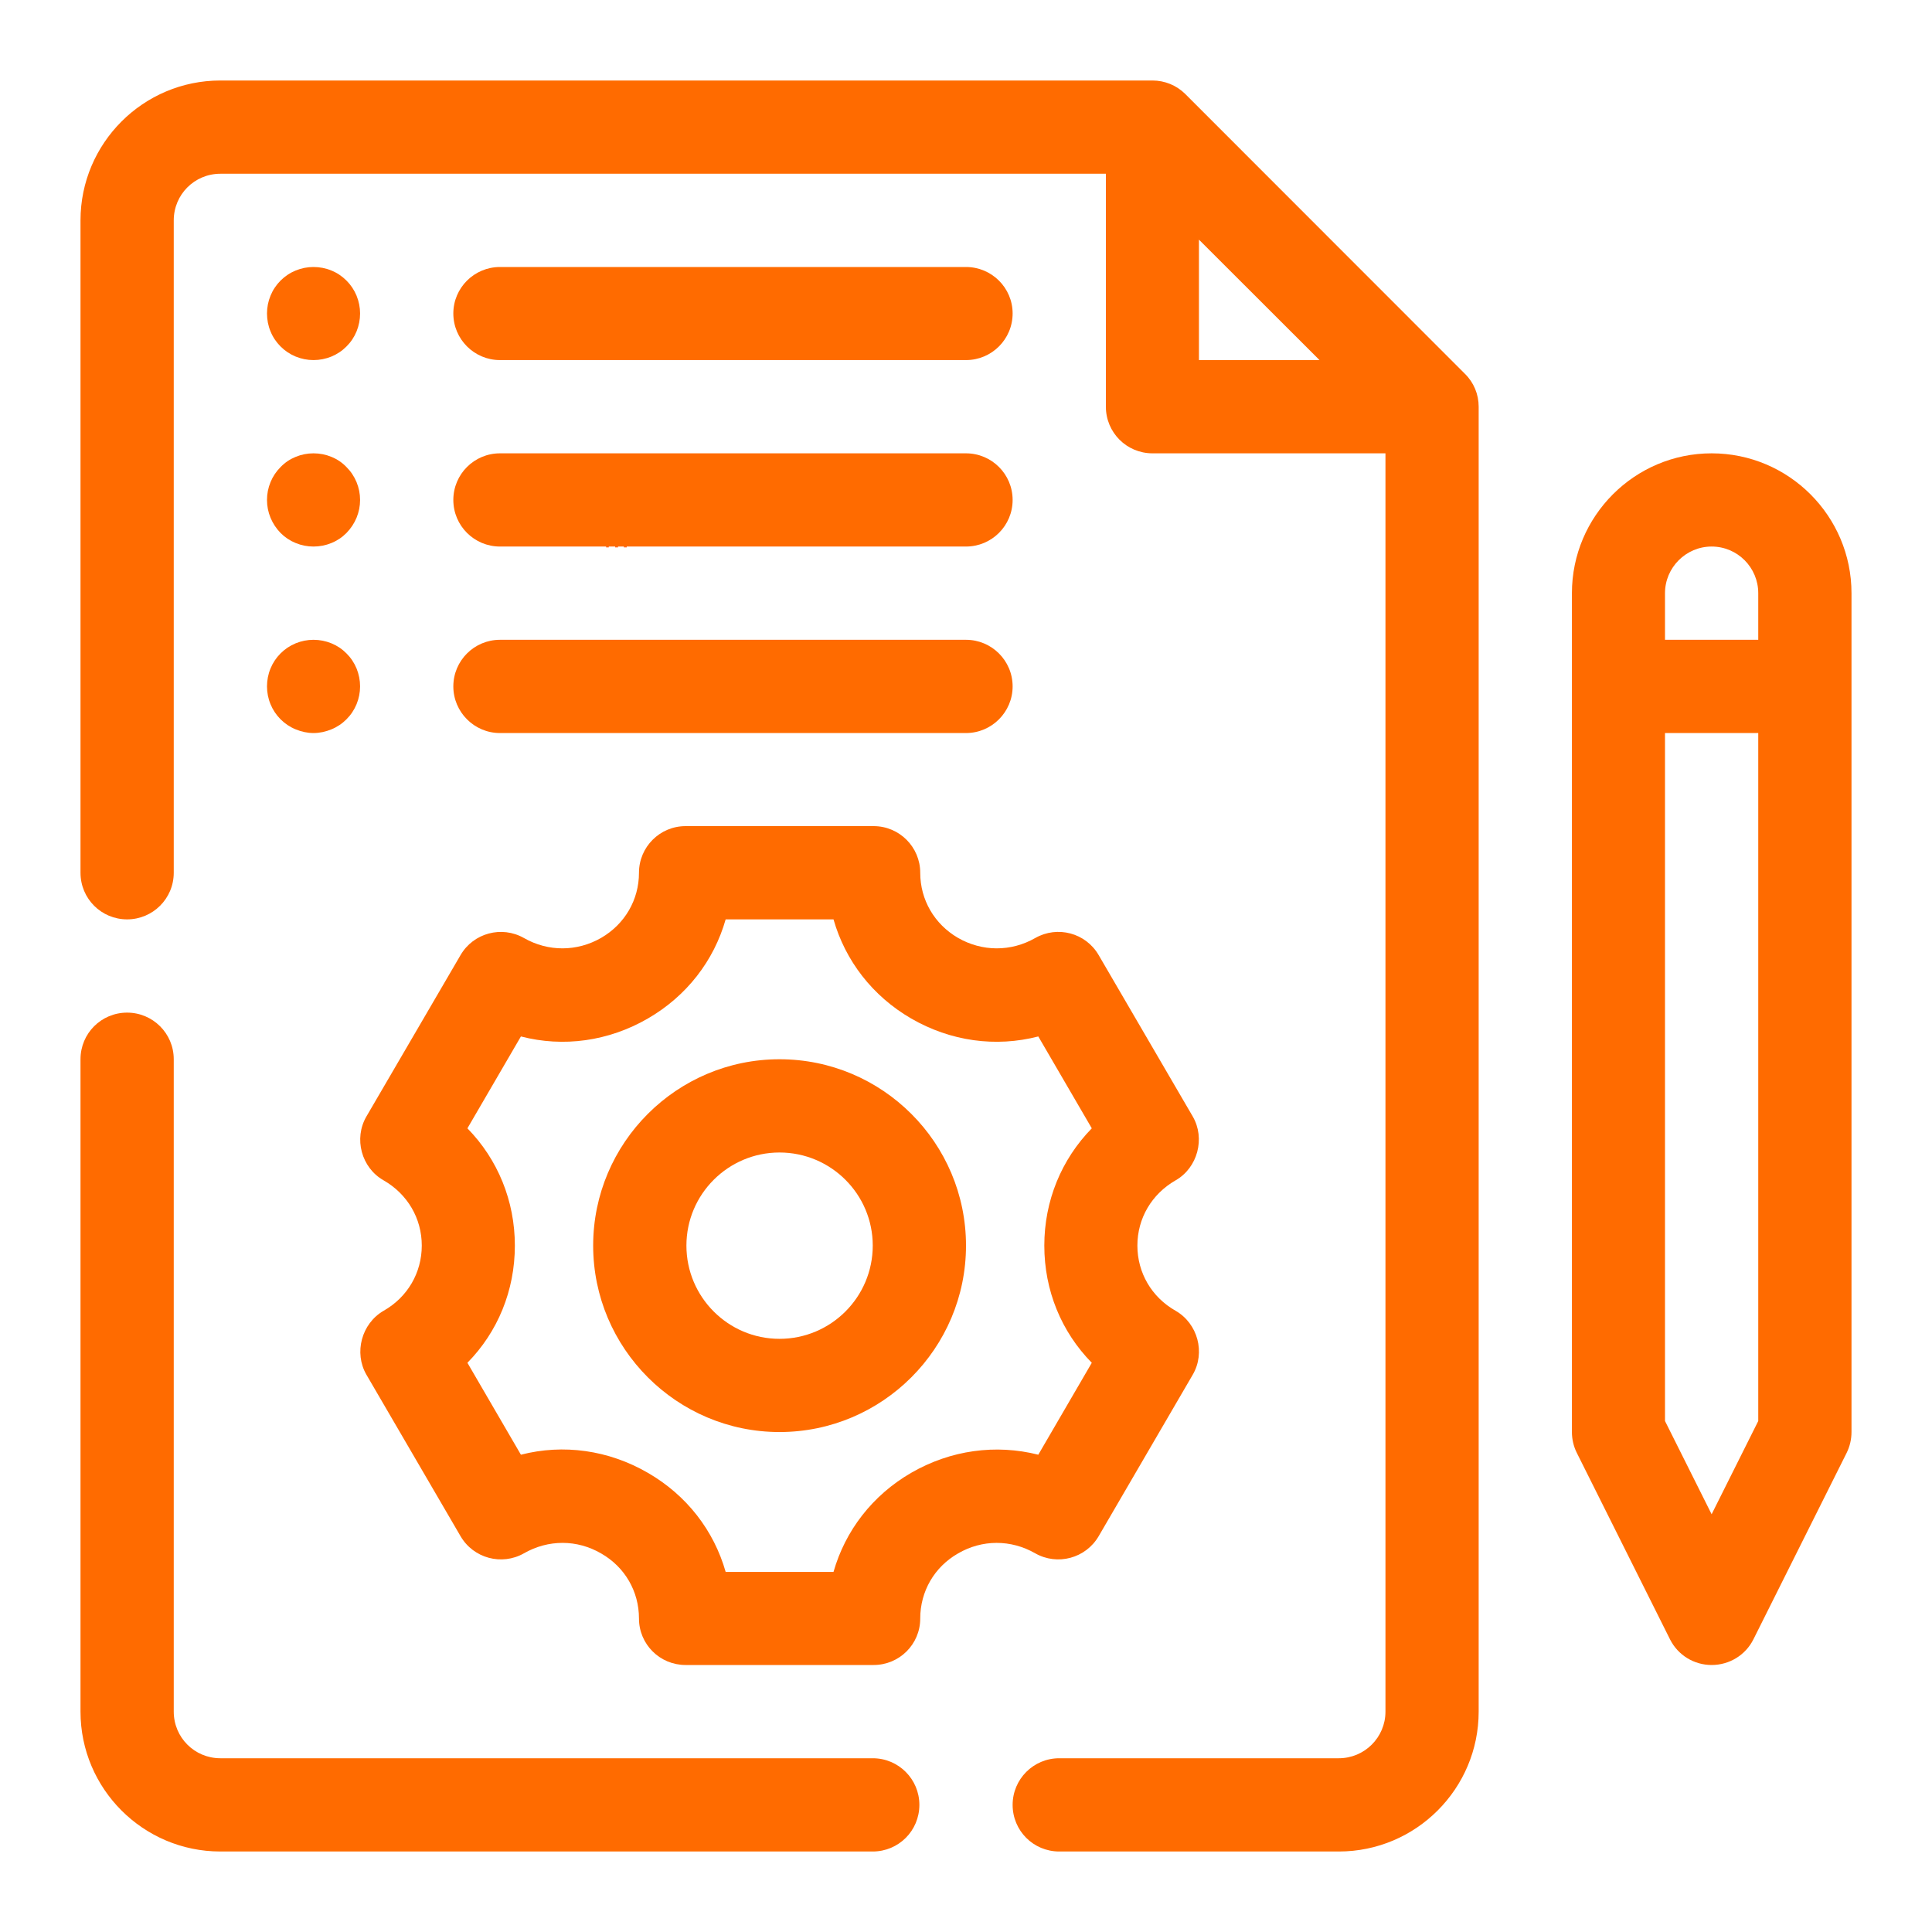
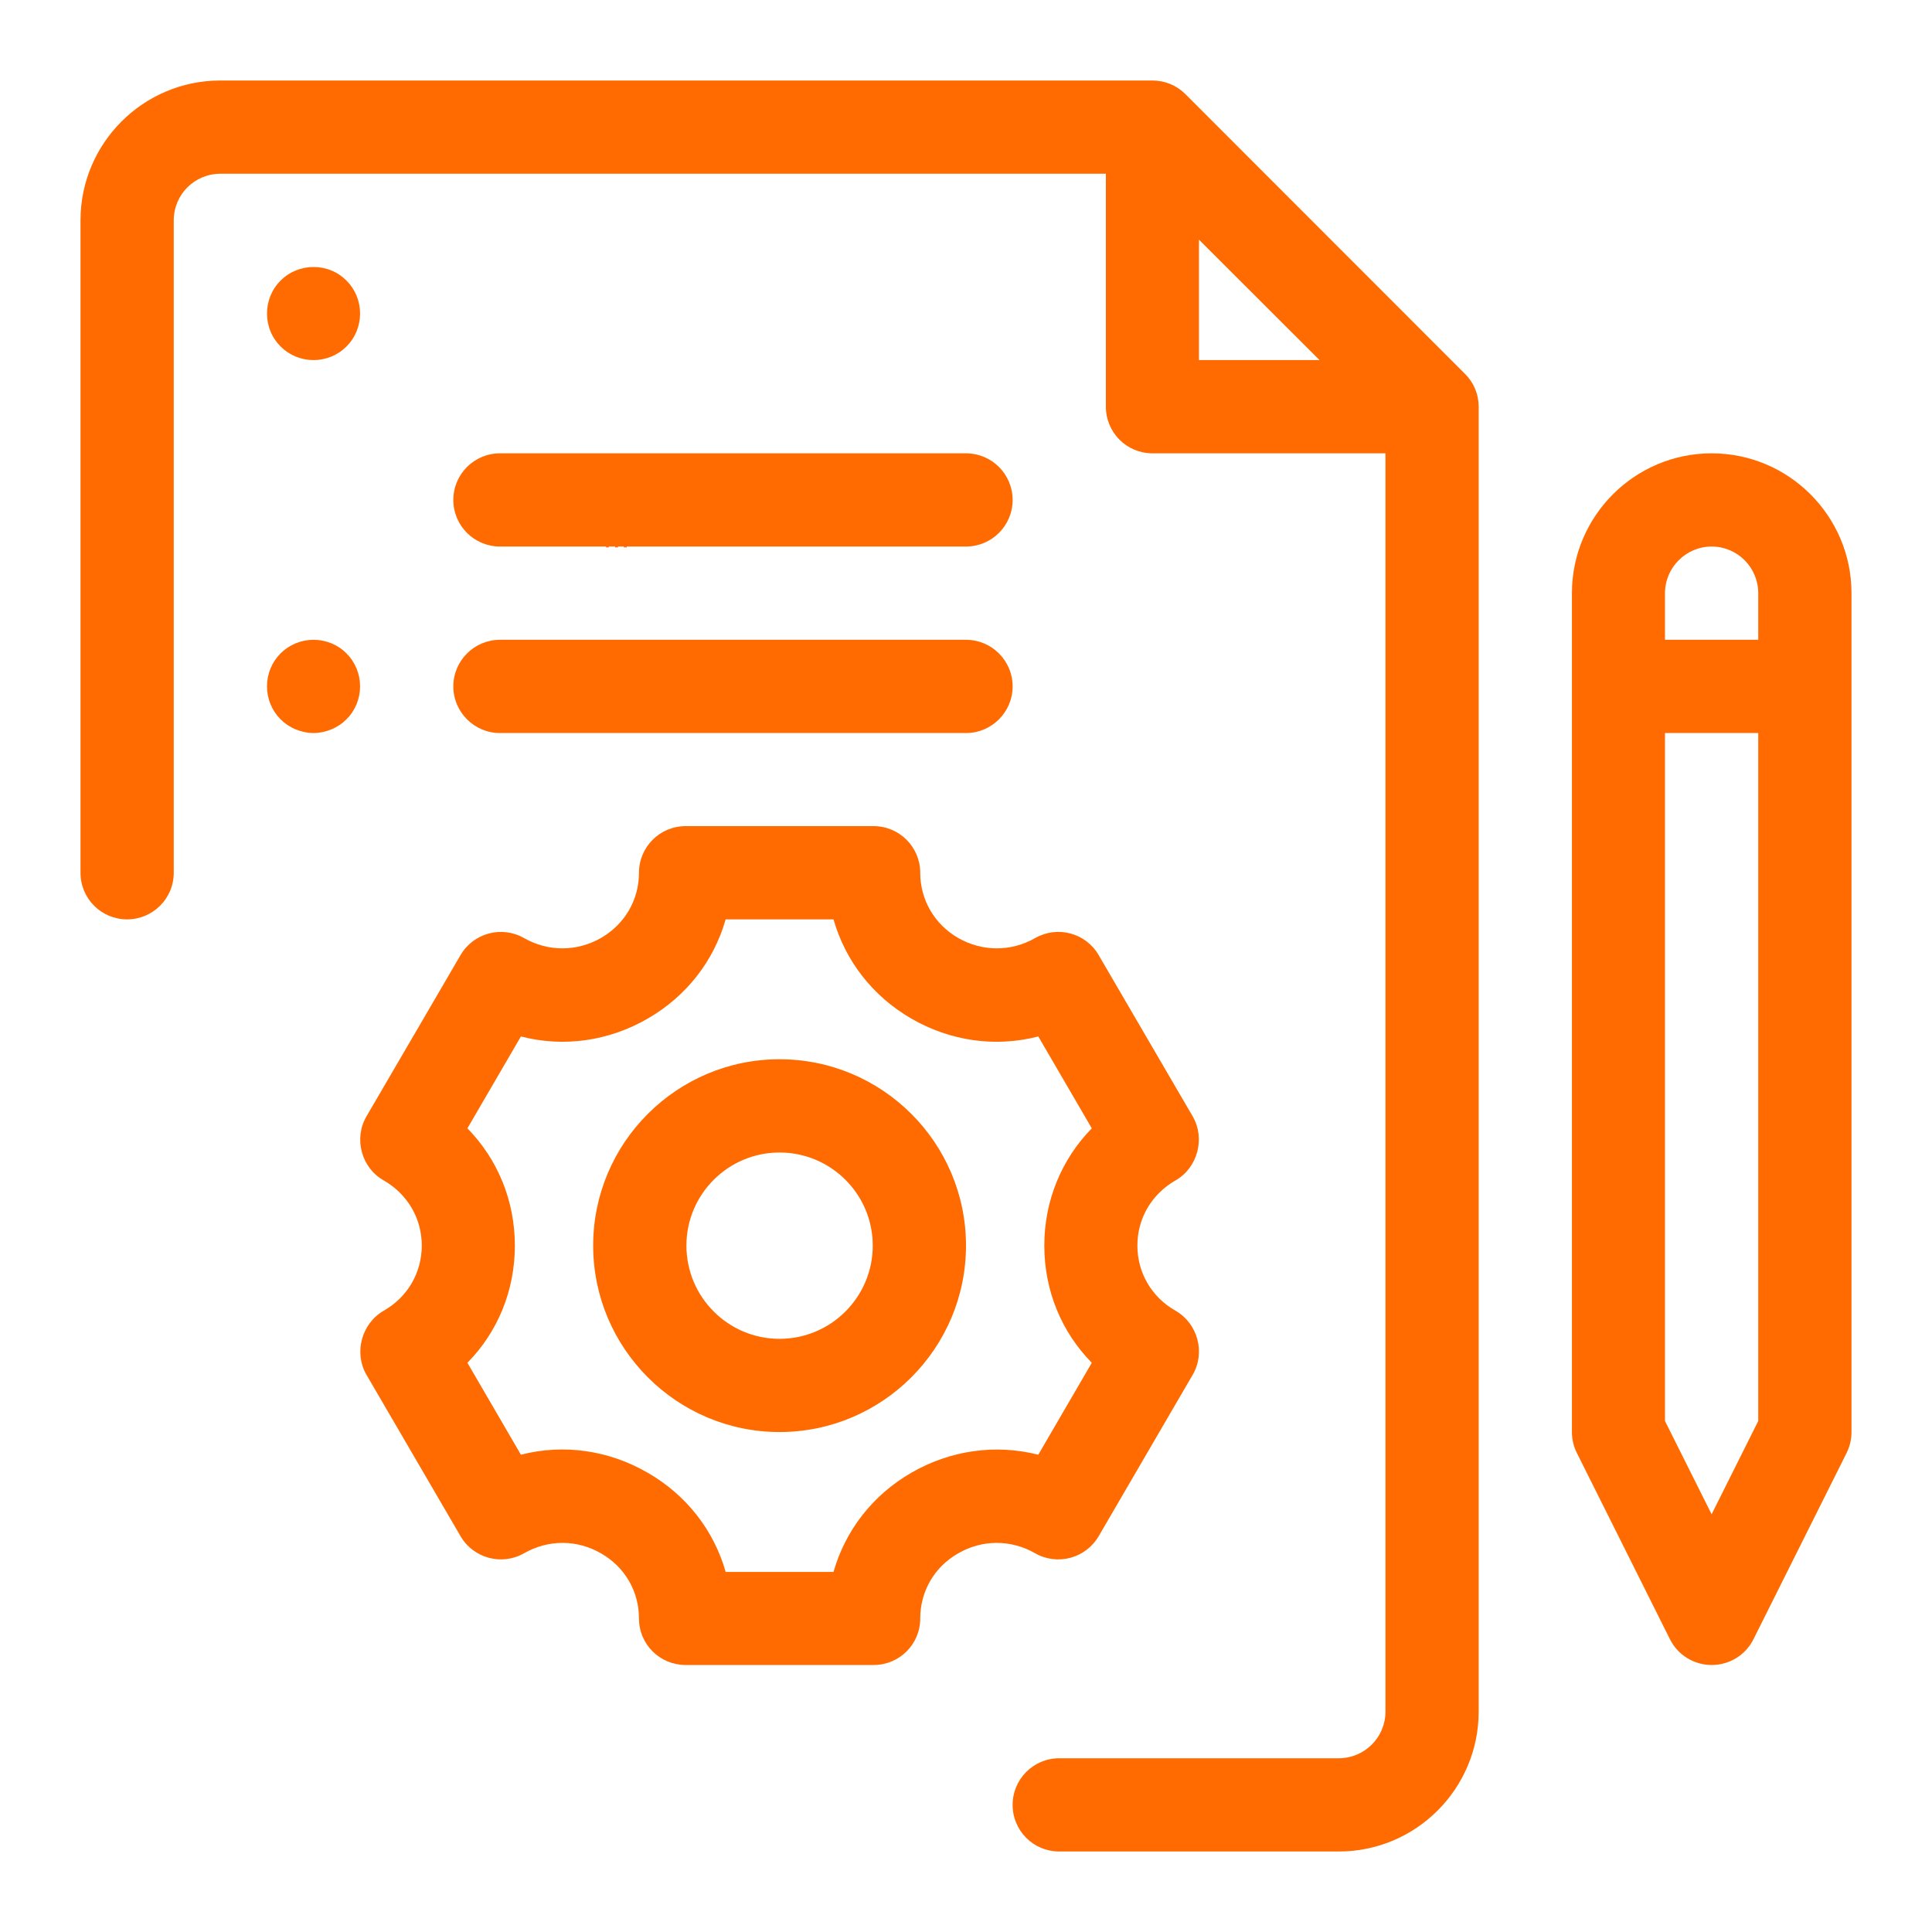
<svg xmlns="http://www.w3.org/2000/svg" width="60" zoomAndPan="magnify" viewBox="0 0 45 45" height="60" preserveAspectRatio="xMidYMid meet" version="1.0">
  <defs>
    <clipPath id="cd981ea365">
      <path d="M 14 11.25 L 15 11.25 L 15 12.75 L 14 12.75 Z M 14 11.25 " clip-rule="nonzero" />
    </clipPath>
    <clipPath id="e6c18b9f6f">
      <path d="M 13.746 11.25 L 15 11.25 L 15 12.75 L 13.746 12.75 Z M 13.746 11.25 " clip-rule="nonzero" />
    </clipPath>
    <clipPath id="ef6ced5b4d">
      <path d="M 13.746 11.25 L 14 11.25 L 14 12.75 L 13.746 12.75 Z M 13.746 11.25 " clip-rule="nonzero" />
    </clipPath>
    <clipPath id="7052fc6d00">
      <path d="M 13.746 11.25 L 14 11.25 L 14 12 L 13.746 12 Z M 13.746 11.25 " clip-rule="nonzero" />
    </clipPath>
    <clipPath id="8011ecf9b1">
      <path d="M 13.746 12 L 14 12 L 14 12.75 L 13.746 12.75 Z M 13.746 12 " clip-rule="nonzero" />
    </clipPath>
    <clipPath id="aeb42fe2c0">
      <path d="M 13.746 11.25 L 15 11.25 L 15 12.75 L 13.746 12.75 Z M 13.746 11.25 " clip-rule="nonzero" />
    </clipPath>
    <clipPath id="9efcfaac34">
      <path d="M 14 12 L 15 12 L 15 12.75 L 14 12.75 Z M 14 12 " clip-rule="nonzero" />
    </clipPath>
    <clipPath id="02cc34bc22">
      <path d="M 1.875 1.875 L 35 1.875 L 35 43.125 L 1.875 43.125 Z M 1.875 1.875 " clip-rule="nonzero" />
    </clipPath>
    <clipPath id="8a9faf8fc5">
-       <path d="M 1.875 23 L 22 23 L 22 43.125 L 1.875 43.125 Z M 1.875 23 " clip-rule="nonzero" />
+       <path d="M 1.875 23 L 22 23 L 22 43.125 L 1.875 43.125 Z " clip-rule="nonzero" />
    </clipPath>
    <clipPath id="0f527ec2a3">
      <path d="M 36 10 L 43.125 10 L 43.125 39 L 36 39 Z M 36 10 " clip-rule="nonzero" />
    </clipPath>
  </defs>
  <g clip-path="url(#cd981ea365)">
    <path fill="#ff6a2a" d="M 14.336 11.609 L 14.465 11.609 L 14.391 11.797 L 14.504 11.797 L 14.285 12.066 L 14.344 11.871 L 14.242 11.871 Z M 14.336 11.609 " fill-opacity="1" fill-rule="nonzero" />
  </g>
  <g clip-path="url(#e6c18b9f6f)">
    <path fill="#ff6a2a" d="M 14.832 12.664 L 13.914 12.664 C 13.855 12.664 13.809 12.617 13.809 12.559 L 13.809 12.449 C 13.809 12.43 13.824 12.418 13.84 12.418 C 13.859 12.418 13.875 12.43 13.875 12.449 L 13.875 12.559 C 13.875 12.582 13.891 12.598 13.914 12.598 L 14.832 12.598 C 14.855 12.598 14.871 12.582 14.871 12.559 L 14.871 11.355 C 14.871 11.332 14.855 11.312 14.832 11.312 L 13.914 11.312 C 13.891 11.312 13.875 11.332 13.875 11.355 L 13.875 11.5 C 13.875 11.516 13.859 11.531 13.84 11.531 C 13.824 11.531 13.809 11.516 13.809 11.5 L 13.809 11.355 C 13.809 11.297 13.855 11.25 13.914 11.25 L 14.832 11.25 C 14.891 11.25 14.938 11.297 14.938 11.355 L 14.938 12.559 C 14.938 12.617 14.891 12.664 14.832 12.664 Z M 14.832 12.664 " fill-opacity="1" fill-rule="nonzero" />
  </g>
  <g clip-path="url(#ef6ced5b4d)">
    <path fill="#ff6a2a" d="M 13.84 12.301 C 13.824 12.301 13.809 12.285 13.809 12.27 L 13.809 11.68 C 13.809 11.664 13.824 11.648 13.84 11.648 C 13.859 11.648 13.875 11.664 13.875 11.68 L 13.875 12.27 C 13.875 12.285 13.859 12.301 13.84 12.301 Z M 13.84 12.301 " fill-opacity="1" fill-rule="nonzero" />
  </g>
  <g clip-path="url(#7052fc6d00)">
    <path fill="#ff6a2a" d="M 13.906 11.711 L 13.809 11.711 C 13.773 11.711 13.746 11.684 13.746 11.652 L 13.746 11.527 C 13.746 11.492 13.773 11.465 13.809 11.465 L 13.906 11.465 C 13.941 11.465 13.969 11.492 13.969 11.527 L 13.969 11.652 C 13.969 11.684 13.941 11.711 13.906 11.711 Z M 13.812 11.648 L 13.902 11.648 L 13.902 11.531 L 13.812 11.531 Z M 13.812 11.648 " fill-opacity="1" fill-rule="nonzero" />
  </g>
  <g clip-path="url(#8011ecf9b1)">
-     <path fill="#ff6a2a" d="M 13.906 12.48 L 13.809 12.48 C 13.773 12.48 13.746 12.453 13.746 12.422 L 13.746 12.297 C 13.746 12.262 13.773 12.234 13.809 12.234 L 13.906 12.234 C 13.941 12.234 13.969 12.262 13.969 12.297 L 13.969 12.422 C 13.969 12.453 13.941 12.48 13.906 12.48 Z M 13.812 12.418 L 13.902 12.418 L 13.902 12.301 L 13.812 12.301 Z M 13.812 12.418 " fill-opacity="1" fill-rule="nonzero" />
-   </g>
+     </g>
  <g clip-path="url(#aeb42fe2c0)">
    <path fill="#ff6a2a" d="M 14.789 12.574 L 13.957 12.574 C 13.93 12.574 13.902 12.551 13.902 12.52 L 13.902 12.363 C 13.902 12.344 13.918 12.328 13.938 12.328 C 13.953 12.328 13.969 12.344 13.969 12.363 L 13.969 12.508 L 14.777 12.508 L 14.777 11.402 L 13.969 11.402 L 13.969 11.582 C 13.969 11.598 13.953 11.613 13.938 11.613 C 13.918 11.613 13.902 11.598 13.902 11.582 L 13.902 11.395 C 13.902 11.363 13.93 11.34 13.957 11.34 L 14.789 11.34 C 14.816 11.34 14.844 11.363 14.844 11.395 L 14.844 12.52 C 14.844 12.551 14.816 12.574 14.789 12.574 Z M 14.789 12.574 " fill-opacity="1" fill-rule="nonzero" />
  </g>
  <g clip-path="url(#9efcfaac34)">
    <path fill="#ff6a2a" d="M 14.527 12.223 L 14.184 12.223 C 14.168 12.223 14.152 12.207 14.152 12.191 C 14.152 12.172 14.168 12.156 14.184 12.156 L 14.527 12.156 C 14.547 12.156 14.559 12.172 14.559 12.191 C 14.559 12.207 14.547 12.223 14.527 12.223 Z M 14.527 12.223 " fill-opacity="1" fill-rule="nonzero" />
    <path fill="#ff6a2a" d="M 14.453 12.324 L 14.258 12.324 C 14.242 12.324 14.227 12.312 14.227 12.293 C 14.227 12.273 14.242 12.262 14.258 12.262 L 14.453 12.262 C 14.473 12.262 14.484 12.273 14.484 12.293 C 14.484 12.312 14.473 12.324 14.453 12.324 Z M 14.453 12.324 " fill-opacity="1" fill-rule="nonzero" />
    <path fill="#ff6a2a" d="M 14.148 12.809 C 14.129 12.809 14.117 12.793 14.117 12.777 L 14.117 12.633 C 14.117 12.613 14.129 12.598 14.148 12.598 C 14.164 12.598 14.18 12.613 14.18 12.633 L 14.18 12.777 C 14.18 12.793 14.164 12.809 14.148 12.809 Z M 14.148 12.809 " fill-opacity="1" fill-rule="nonzero" />
    <path fill="#ff6a2a" d="M 14.359 12.809 C 14.344 12.809 14.328 12.793 14.328 12.777 L 14.328 12.633 C 14.328 12.613 14.344 12.598 14.359 12.598 C 14.379 12.598 14.395 12.613 14.395 12.633 L 14.395 12.777 C 14.395 12.793 14.379 12.809 14.359 12.809 Z M 14.359 12.809 " fill-opacity="1" fill-rule="nonzero" />
    <path fill="#ff6a2a" d="M 14.566 12.809 C 14.547 12.809 14.531 12.793 14.531 12.777 L 14.531 12.633 C 14.531 12.613 14.547 12.598 14.566 12.598 C 14.582 12.598 14.598 12.613 14.598 12.633 L 14.598 12.777 C 14.598 12.793 14.582 12.809 14.566 12.809 Z M 14.566 12.809 " fill-opacity="1" fill-rule="nonzero" />
  </g>
  <g clip-path="url(#02cc34bc22)">
    <path fill="#ff6b00" d="M 27.609 2.191 C 27.406 1.988 27.129 1.875 26.844 1.875 L 5.133 1.875 C 3.336 1.875 1.875 3.336 1.875 5.133 L 1.875 20.328 C 1.875 20.93 2.359 21.414 2.961 21.414 C 3.559 21.414 4.047 20.93 4.047 20.328 L 4.047 5.133 C 4.047 4.531 4.531 4.047 5.133 4.047 L 25.758 4.047 L 25.758 9.473 C 25.758 10.074 26.242 10.559 26.844 10.559 L 32.27 10.559 L 32.27 39.867 C 32.27 40.469 31.781 40.953 31.184 40.953 L 24.672 40.953 C 24.07 40.953 23.586 41.441 23.586 42.039 C 23.586 42.641 24.07 43.125 24.672 43.125 L 31.184 43.125 C 32.98 43.125 34.441 41.664 34.441 39.867 L 34.441 9.473 C 34.441 9.184 34.328 8.91 34.121 8.707 Z M 27.926 5.582 L 30.734 8.387 L 27.926 8.387 Z M 27.926 5.582 " fill-opacity="1" fill-rule="nonzero" />
  </g>
  <g clip-path="url(#8a9faf8fc5)">
-     <path fill="#ff6b00" d="M 20.328 40.953 L 5.133 40.953 C 4.531 40.953 4.047 40.469 4.047 39.867 L 4.047 24.672 C 4.047 24.07 3.559 23.586 2.961 23.586 C 2.359 23.586 1.875 24.07 1.875 24.672 L 1.875 39.867 C 1.875 41.664 3.336 43.125 5.133 43.125 L 20.328 43.125 C 20.93 43.125 21.414 42.641 21.414 42.039 C 21.414 41.441 20.93 40.953 20.328 40.953 Z M 20.328 40.953 " fill-opacity="1" fill-rule="nonzero" />
-   </g>
+     </g>
  <path fill="#ff6b00" d="M 25.59 35.781 C 25.59 35.781 27.781 32.023 27.781 32.02 C 28.082 31.504 27.898 30.828 27.383 30.531 C 26.824 30.215 26.492 29.645 26.492 29.012 C 26.492 28.379 26.824 27.812 27.383 27.492 C 27.895 27.199 28.078 26.516 27.781 26.004 L 25.59 22.246 C 25.289 21.727 24.629 21.555 24.113 21.848 C 23.547 22.172 22.875 22.168 22.312 21.844 C 21.762 21.523 21.434 20.957 21.434 20.328 C 21.434 19.73 20.949 19.242 20.348 19.242 L 15.969 19.242 C 15.367 19.242 14.883 19.73 14.883 20.328 C 14.883 20.957 14.555 21.523 14.004 21.844 C 13.441 22.168 12.77 22.172 12.203 21.848 C 11.688 21.555 11.027 21.73 10.727 22.246 C 10.727 22.246 8.535 26.004 8.535 26.004 C 8.234 26.52 8.418 27.199 8.934 27.492 C 9.492 27.812 9.824 28.379 9.824 29.012 C 9.824 29.645 9.492 30.215 8.934 30.531 C 8.422 30.828 8.238 31.508 8.535 32.02 L 10.727 35.781 C 11.027 36.297 11.688 36.473 12.203 36.18 C 12.77 35.855 13.441 35.855 14.004 36.184 C 14.555 36.5 14.883 37.066 14.883 37.699 C 14.883 38.297 15.367 38.781 15.969 38.781 L 20.348 38.781 C 20.949 38.781 21.434 38.297 21.434 37.699 C 21.434 37.066 21.762 36.5 22.312 36.184 C 22.875 35.855 23.547 35.855 24.113 36.18 C 24.629 36.473 25.289 36.297 25.59 35.781 Z M 21.223 34.305 C 20.32 34.828 19.688 35.652 19.414 36.613 L 16.902 36.613 C 16.629 35.652 15.996 34.828 15.09 34.305 C 14.172 33.773 13.121 33.629 12.133 33.883 L 10.887 31.742 C 11.594 31.023 11.992 30.059 11.992 29.012 C 11.992 27.969 11.594 27.004 10.887 26.281 L 12.133 24.141 C 13.121 24.398 14.172 24.254 15.09 23.723 C 15.996 23.199 16.629 22.375 16.902 21.414 L 19.414 21.414 C 19.688 22.375 20.32 23.199 21.223 23.723 C 22.141 24.254 23.191 24.398 24.184 24.141 L 25.43 26.281 C 24.723 27.004 24.324 27.969 24.324 29.012 C 24.324 30.059 24.723 31.023 25.43 31.742 L 24.184 33.883 C 23.195 33.633 22.145 33.773 21.223 34.305 Z M 21.223 34.305 " fill-opacity="1" fill-rule="nonzero" />
  <path fill="#ff6b00" d="M 18.156 24.672 C 15.766 24.672 13.816 26.617 13.816 29.012 C 13.816 31.406 15.766 33.355 18.156 33.355 C 20.551 33.355 22.5 31.406 22.5 29.012 C 22.5 26.617 20.551 24.672 18.156 24.672 Z M 18.156 31.184 C 16.961 31.184 15.988 30.211 15.988 29.012 C 15.988 27.816 16.961 26.844 18.156 26.844 C 19.355 26.844 20.328 27.816 20.328 29.012 C 20.328 30.211 19.355 31.184 18.156 31.184 Z M 18.156 31.184 " fill-opacity="1" fill-rule="nonzero" />
  <g clip-path="url(#0f527ec2a3)">
    <path fill="#ff6b00" d="M 39.867 10.559 C 38.074 10.559 36.613 12.02 36.613 13.816 L 36.613 33.355 C 36.613 33.523 36.652 33.691 36.727 33.84 L 38.898 38.184 C 39.082 38.551 39.457 38.781 39.867 38.781 C 40.281 38.781 40.656 38.551 40.84 38.184 L 43.012 33.84 C 43.086 33.691 43.125 33.523 43.125 33.355 L 43.125 13.816 C 43.125 12.02 41.664 10.559 39.867 10.559 Z M 39.867 12.73 C 40.469 12.73 40.953 13.219 40.953 13.816 L 40.953 14.902 L 38.781 14.902 L 38.781 13.816 C 38.781 13.219 39.27 12.73 39.867 12.73 Z M 39.867 35.27 L 38.781 33.098 L 38.781 17.074 L 40.953 17.074 L 40.953 33.098 Z M 39.867 35.27 " fill-opacity="1" fill-rule="nonzero" />
  </g>
  <path fill="#ff6b00" d="M 8.387 7.301 C 8.387 7.445 8.359 7.586 8.305 7.719 C 8.25 7.852 8.172 7.969 8.07 8.07 C 7.969 8.172 7.852 8.25 7.719 8.305 C 7.586 8.359 7.445 8.387 7.301 8.387 C 7.16 8.387 7.02 8.359 6.887 8.305 C 6.754 8.25 6.637 8.172 6.535 8.07 C 6.434 7.969 6.355 7.852 6.301 7.719 C 6.246 7.586 6.219 7.445 6.219 7.301 C 6.219 7.16 6.246 7.02 6.301 6.887 C 6.355 6.754 6.434 6.637 6.535 6.535 C 6.637 6.434 6.754 6.355 6.887 6.301 C 7.02 6.246 7.16 6.219 7.301 6.219 C 7.445 6.219 7.586 6.246 7.719 6.301 C 7.852 6.355 7.969 6.434 8.07 6.535 C 8.172 6.637 8.25 6.754 8.305 6.887 C 8.359 7.02 8.387 7.16 8.387 7.301 Z M 8.387 7.301 " fill-opacity="1" fill-rule="nonzero" />
-   <path fill="#ff6b00" d="M 11.645 8.387 L 22.5 8.387 C 23.098 8.387 23.586 7.902 23.586 7.301 C 23.586 6.703 23.098 6.219 22.5 6.219 L 11.645 6.219 C 11.047 6.219 10.559 6.703 10.559 7.301 C 10.559 7.902 11.047 8.387 11.645 8.387 Z M 11.645 8.387 " fill-opacity="1" fill-rule="nonzero" />
-   <path fill="#ff6b00" d="M 8.387 11.645 C 8.387 11.789 8.359 11.926 8.305 12.059 C 8.25 12.191 8.172 12.309 8.07 12.414 C 7.969 12.516 7.852 12.594 7.719 12.648 C 7.586 12.703 7.445 12.73 7.301 12.73 C 7.16 12.73 7.02 12.703 6.887 12.648 C 6.754 12.594 6.637 12.516 6.535 12.414 C 6.434 12.309 6.355 12.191 6.301 12.059 C 6.246 11.926 6.219 11.789 6.219 11.645 C 6.219 11.5 6.246 11.363 6.301 11.23 C 6.355 11.098 6.434 10.98 6.535 10.879 C 6.637 10.773 6.754 10.695 6.887 10.641 C 7.02 10.586 7.16 10.559 7.301 10.559 C 7.445 10.559 7.586 10.586 7.719 10.641 C 7.852 10.695 7.969 10.773 8.07 10.879 C 8.172 10.98 8.25 11.098 8.305 11.23 C 8.359 11.363 8.387 11.5 8.387 11.645 Z M 8.387 11.645 " fill-opacity="1" fill-rule="nonzero" />
  <path fill="#ff6b00" d="M 11.645 12.73 L 22.5 12.73 C 23.098 12.73 23.586 12.246 23.586 11.645 C 23.586 11.043 23.098 10.559 22.5 10.559 L 11.645 10.559 C 11.047 10.559 10.559 11.043 10.559 11.645 C 10.559 12.246 11.047 12.73 11.645 12.73 Z M 11.645 12.73 " fill-opacity="1" fill-rule="nonzero" />
  <path fill="#ff6b00" d="M 8.387 15.988 C 8.387 16.129 8.359 16.27 8.305 16.402 C 8.25 16.535 8.172 16.652 8.07 16.754 C 7.969 16.855 7.852 16.934 7.719 16.988 C 7.586 17.043 7.445 17.074 7.301 17.074 C 7.16 17.074 7.02 17.043 6.887 16.988 C 6.754 16.934 6.637 16.855 6.535 16.754 C 6.434 16.652 6.355 16.535 6.301 16.402 C 6.246 16.27 6.219 16.129 6.219 15.988 C 6.219 15.844 6.246 15.703 6.301 15.57 C 6.355 15.438 6.434 15.32 6.535 15.219 C 6.637 15.117 6.754 15.039 6.887 14.984 C 7.02 14.93 7.16 14.902 7.301 14.902 C 7.445 14.902 7.586 14.93 7.719 14.984 C 7.852 15.039 7.969 15.117 8.07 15.219 C 8.172 15.32 8.25 15.438 8.305 15.57 C 8.359 15.703 8.387 15.844 8.387 15.988 Z M 8.387 15.988 " fill-opacity="1" fill-rule="nonzero" />
  <path fill="#ff6b00" d="M 11.645 17.074 L 22.5 17.074 C 23.098 17.074 23.586 16.586 23.586 15.988 C 23.586 15.387 23.098 14.902 22.5 14.902 L 11.645 14.902 C 11.047 14.902 10.559 15.387 10.559 15.988 C 10.559 16.586 11.047 17.074 11.645 17.074 Z M 11.645 17.074 " fill-opacity="1" fill-rule="nonzero" />
</svg>